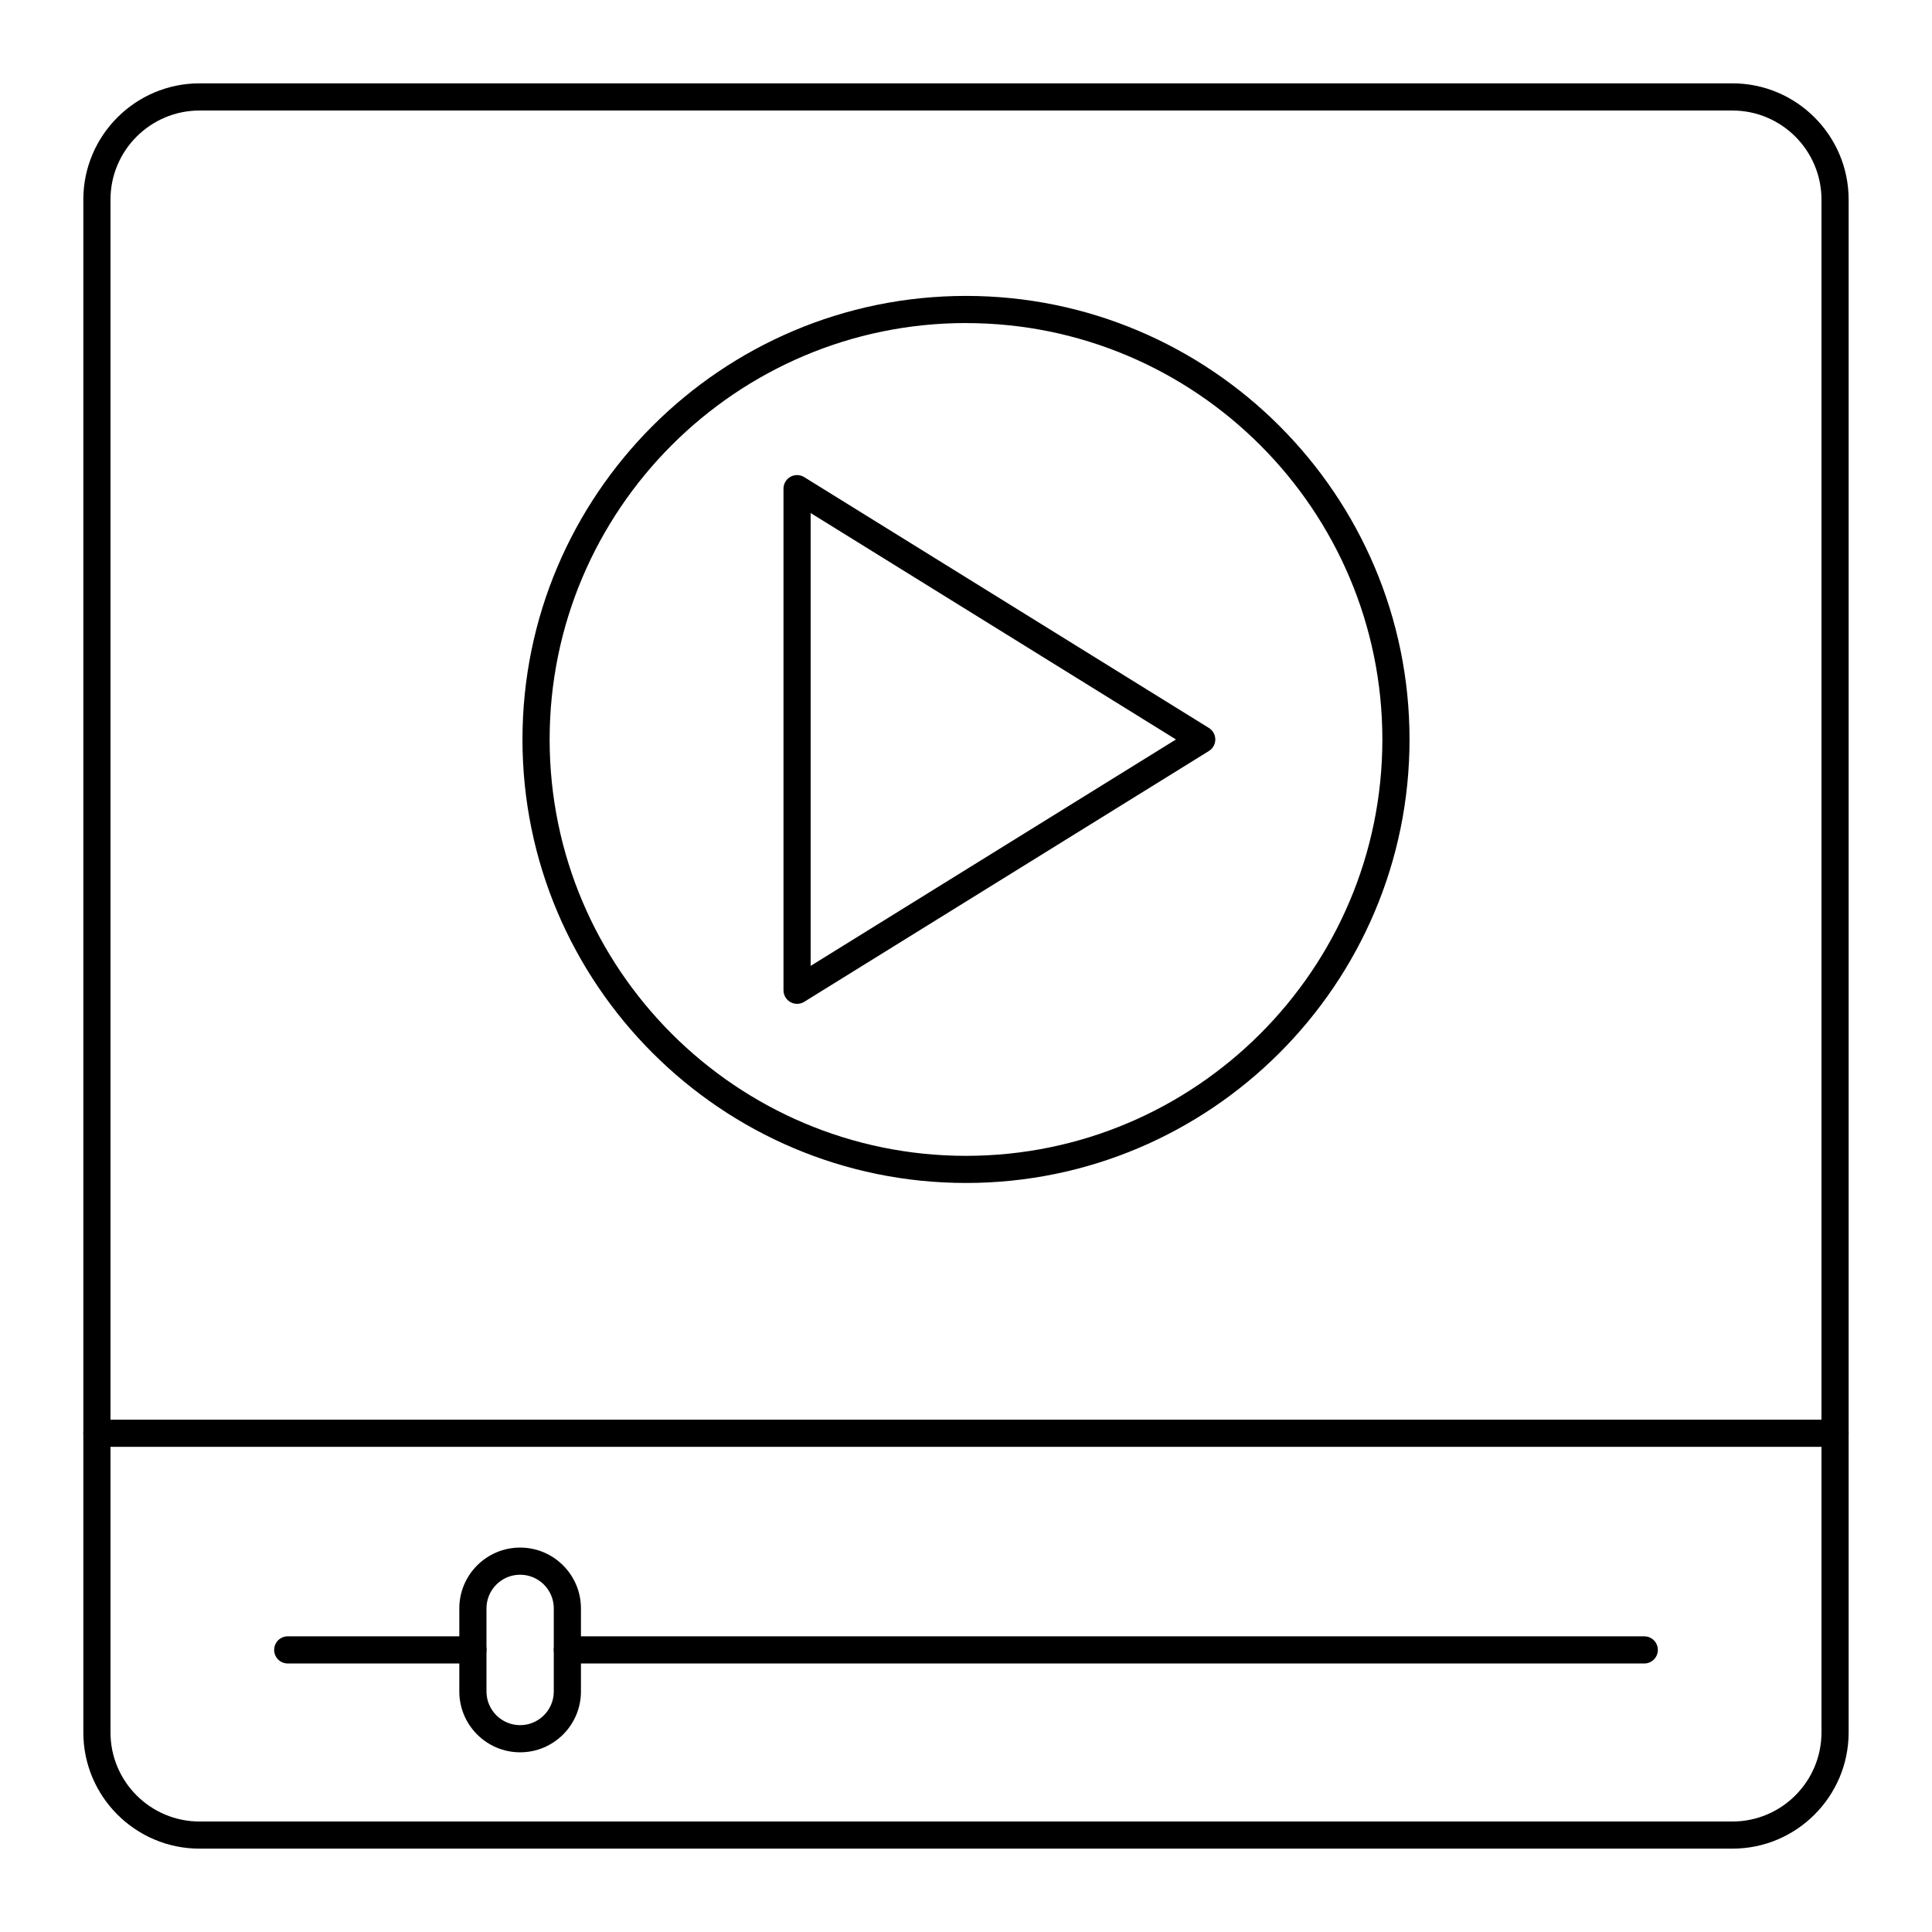
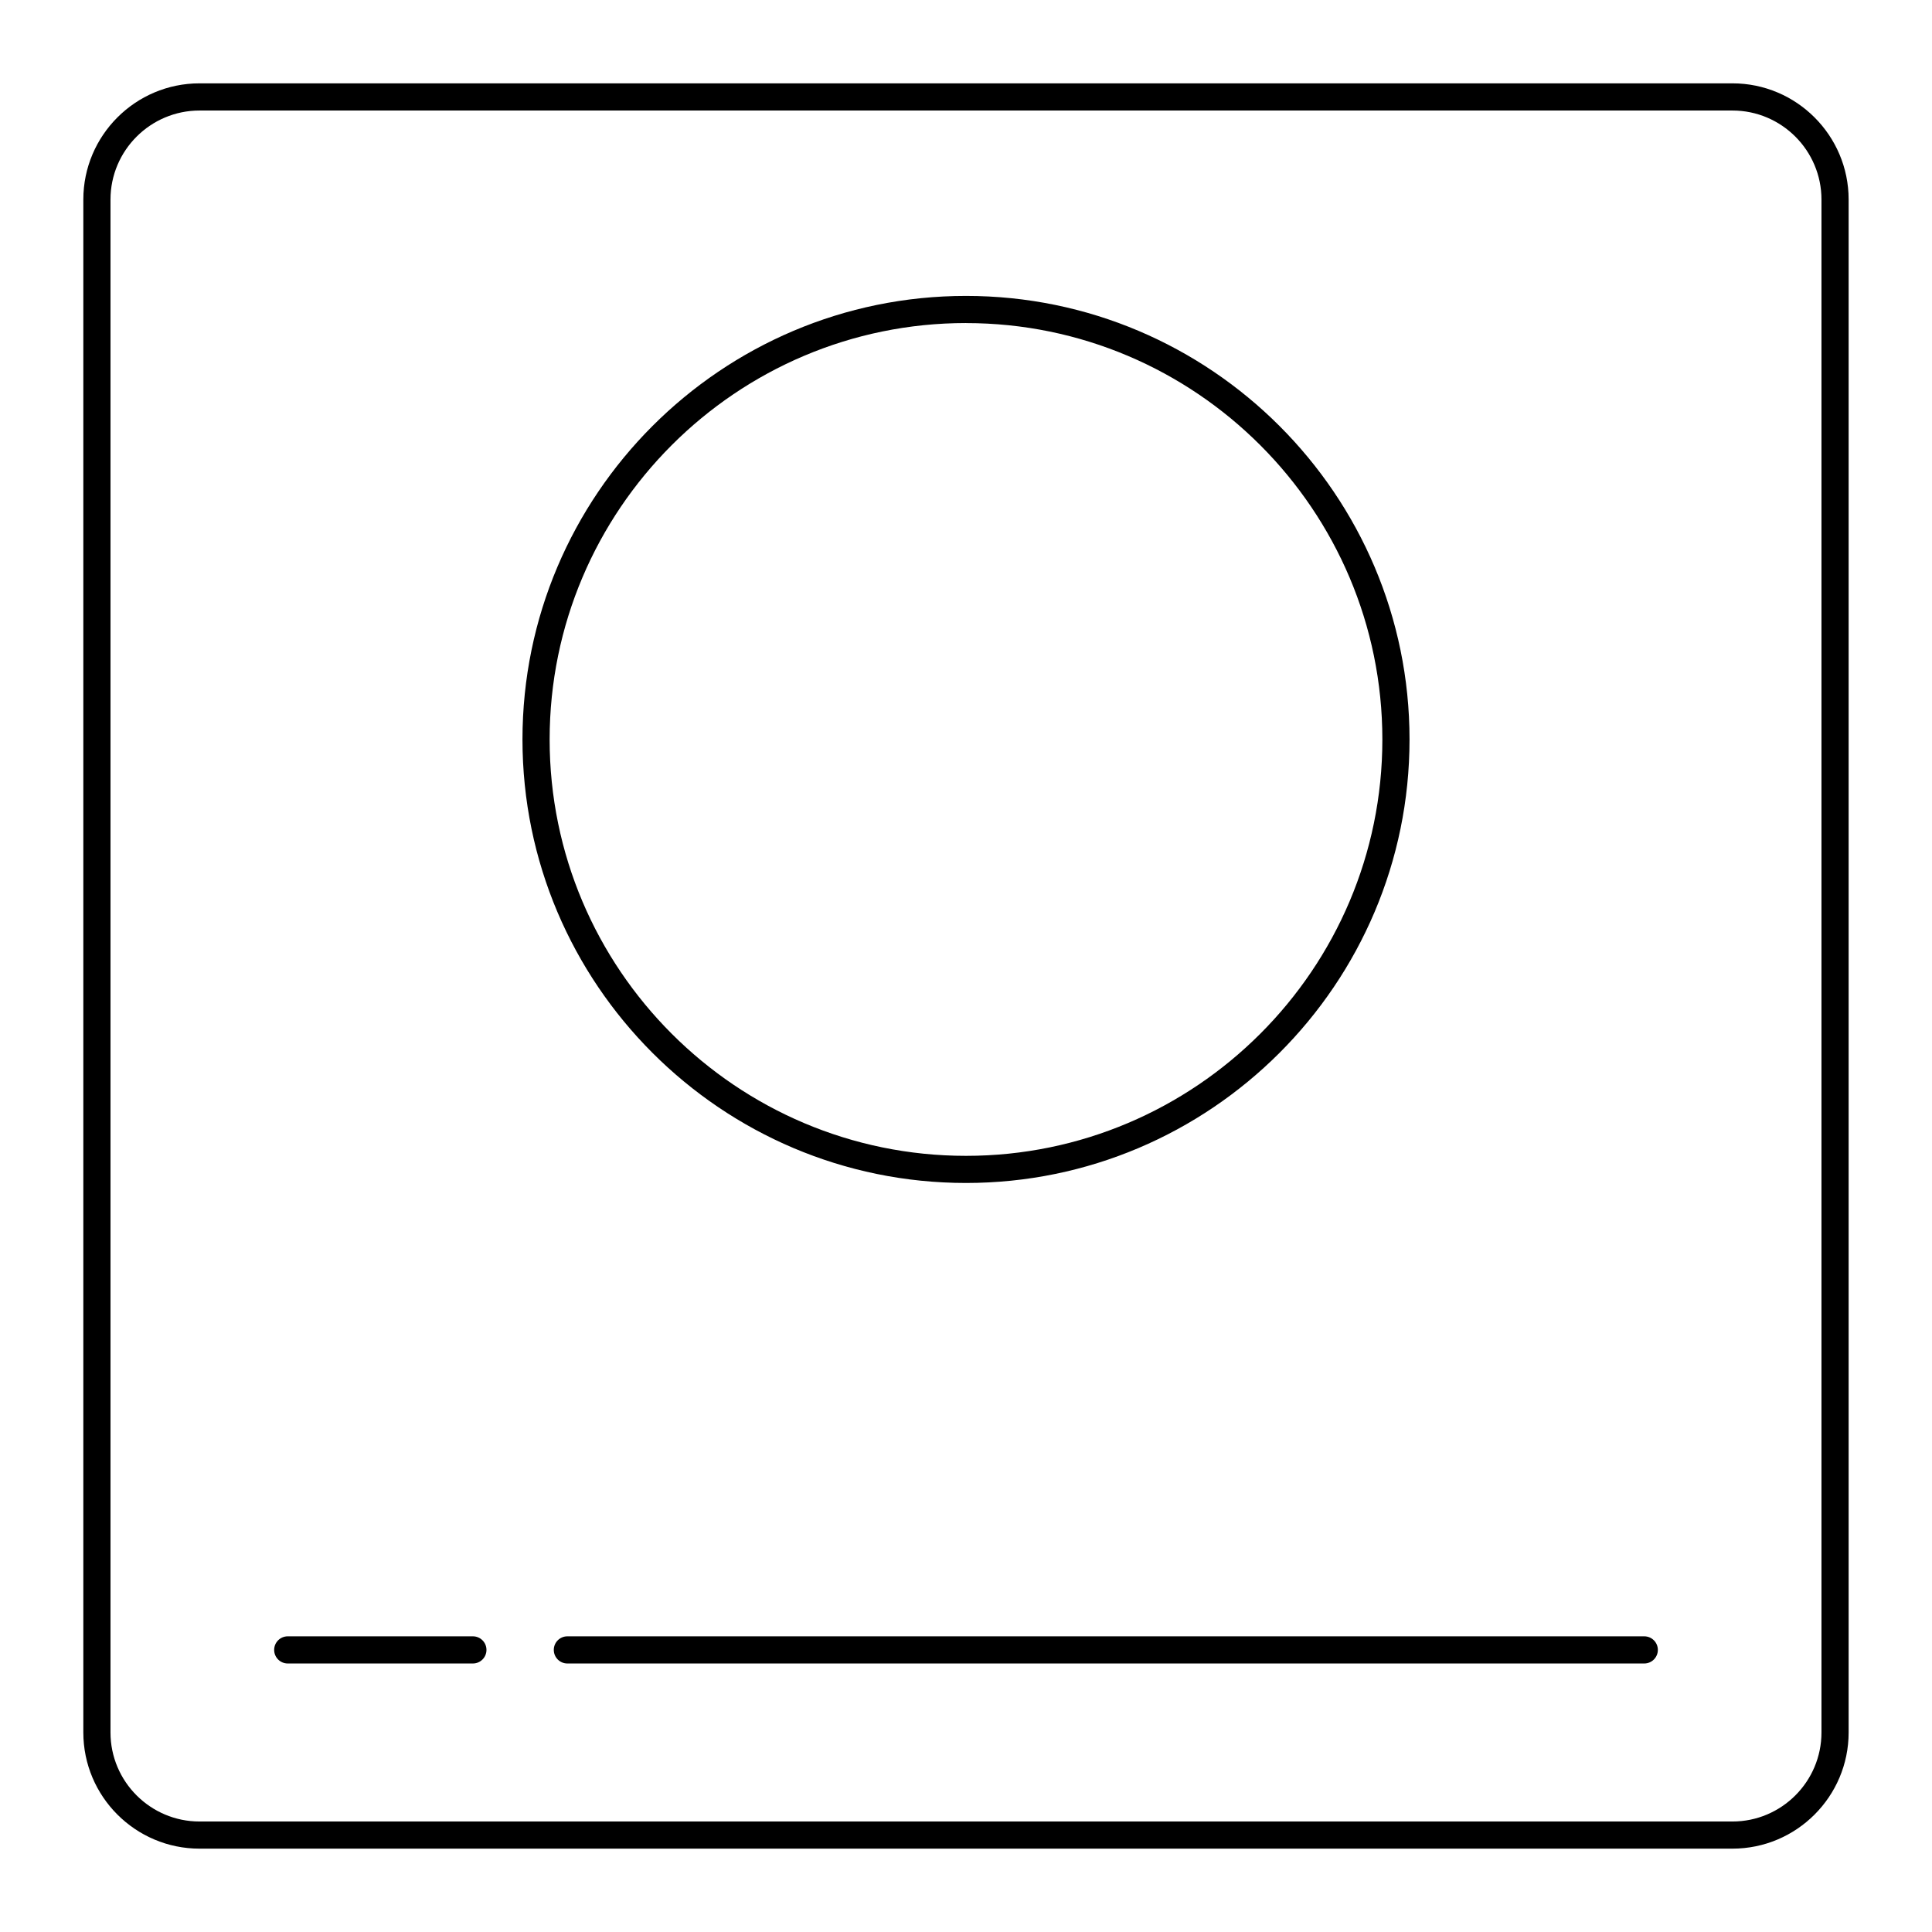
<svg xmlns="http://www.w3.org/2000/svg" fill="#000000" width="800px" height="800px" version="1.1" viewBox="144 144 512 512">
  <g>
    <path d="m603.11 633.91h-406.23c-16.98 0-30.797-13.816-30.797-30.797v-406.23c0-16.98 13.816-30.797 30.797-30.797h406.23c16.98 0 30.797 13.816 30.797 30.797v406.23c0 16.98-13.816 30.797-30.797 30.797zm-406.23-460.62c-13.012 0-23.598 10.586-23.598 23.598v406.23c0 13.012 10.586 23.598 23.598 23.598h406.23c13.016 0 23.598-10.586 23.598-23.598v-406.23c0-13.012-10.582-23.598-23.598-23.598z" />
-     <path d="m630.31 527.43h-460.62c-1.988 0-3.598-1.609-3.598-3.598 0-1.988 1.609-3.598 3.598-3.598h460.62c1.988 0 3.598 1.609 3.598 3.598 0 1.984-1.609 3.598-3.598 3.598z" />
    <path d="m400 457.5c-64.812 0-117.54-52.73-117.54-117.54s52.727-117.54 117.54-117.54c64.812 0 117.54 52.73 117.54 117.54s-52.73 117.54-117.54 117.54zm0-227.89c-60.844 0-110.34 49.504-110.34 110.35-0.004 60.848 49.5 110.35 110.34 110.35s110.34-49.5 110.34-110.34c0-60.848-49.504-110.35-110.34-110.35z" />
-     <path d="m355.23 410.03c-0.602 0-1.207-0.152-1.75-0.457-1.141-0.633-1.848-1.84-1.848-3.144v-132.93c0-1.305 0.707-2.508 1.848-3.144 1.141-0.637 2.535-0.602 3.644 0.086l107.24 66.469c1.062 0.656 1.703 1.812 1.703 3.059s-0.645 2.402-1.703 3.059l-107.24 66.465c-0.578 0.359-1.238 0.539-1.895 0.539zm3.598-130.07v120.01l96.812-60.004z" />
    <path d="m579.75 584.84h-285.39c-1.988 0-3.598-1.609-3.598-3.598 0-1.988 1.609-3.598 3.598-3.598h285.39c1.988 0 3.598 1.609 3.598 3.598 0 1.984-1.609 3.598-3.598 3.598z" />
    <path d="m269.32 584.84h-49.066c-1.988 0-3.598-1.609-3.598-3.598 0-1.988 1.609-3.598 3.598-3.598h49.066c1.988 0 3.598 1.609 3.598 3.598 0 1.984-1.609 3.598-3.598 3.598z" />
-     <path d="m281.84 608.38c-8.887 0-16.117-7.231-16.117-16.113v-22.031c0-8.887 7.231-16.113 16.117-16.113 8.887 0 16.117 7.231 16.117 16.113v22.031c0 8.883-7.227 16.113-16.117 16.113zm0-47.062c-4.918 0-8.918 4-8.918 8.918v22.031c0 4.918 4.004 8.918 8.918 8.918 4.918 0 8.918-4 8.918-8.918v-22.031c0.004-4.918-4-8.918-8.918-8.918z" />
  </g>
</svg>